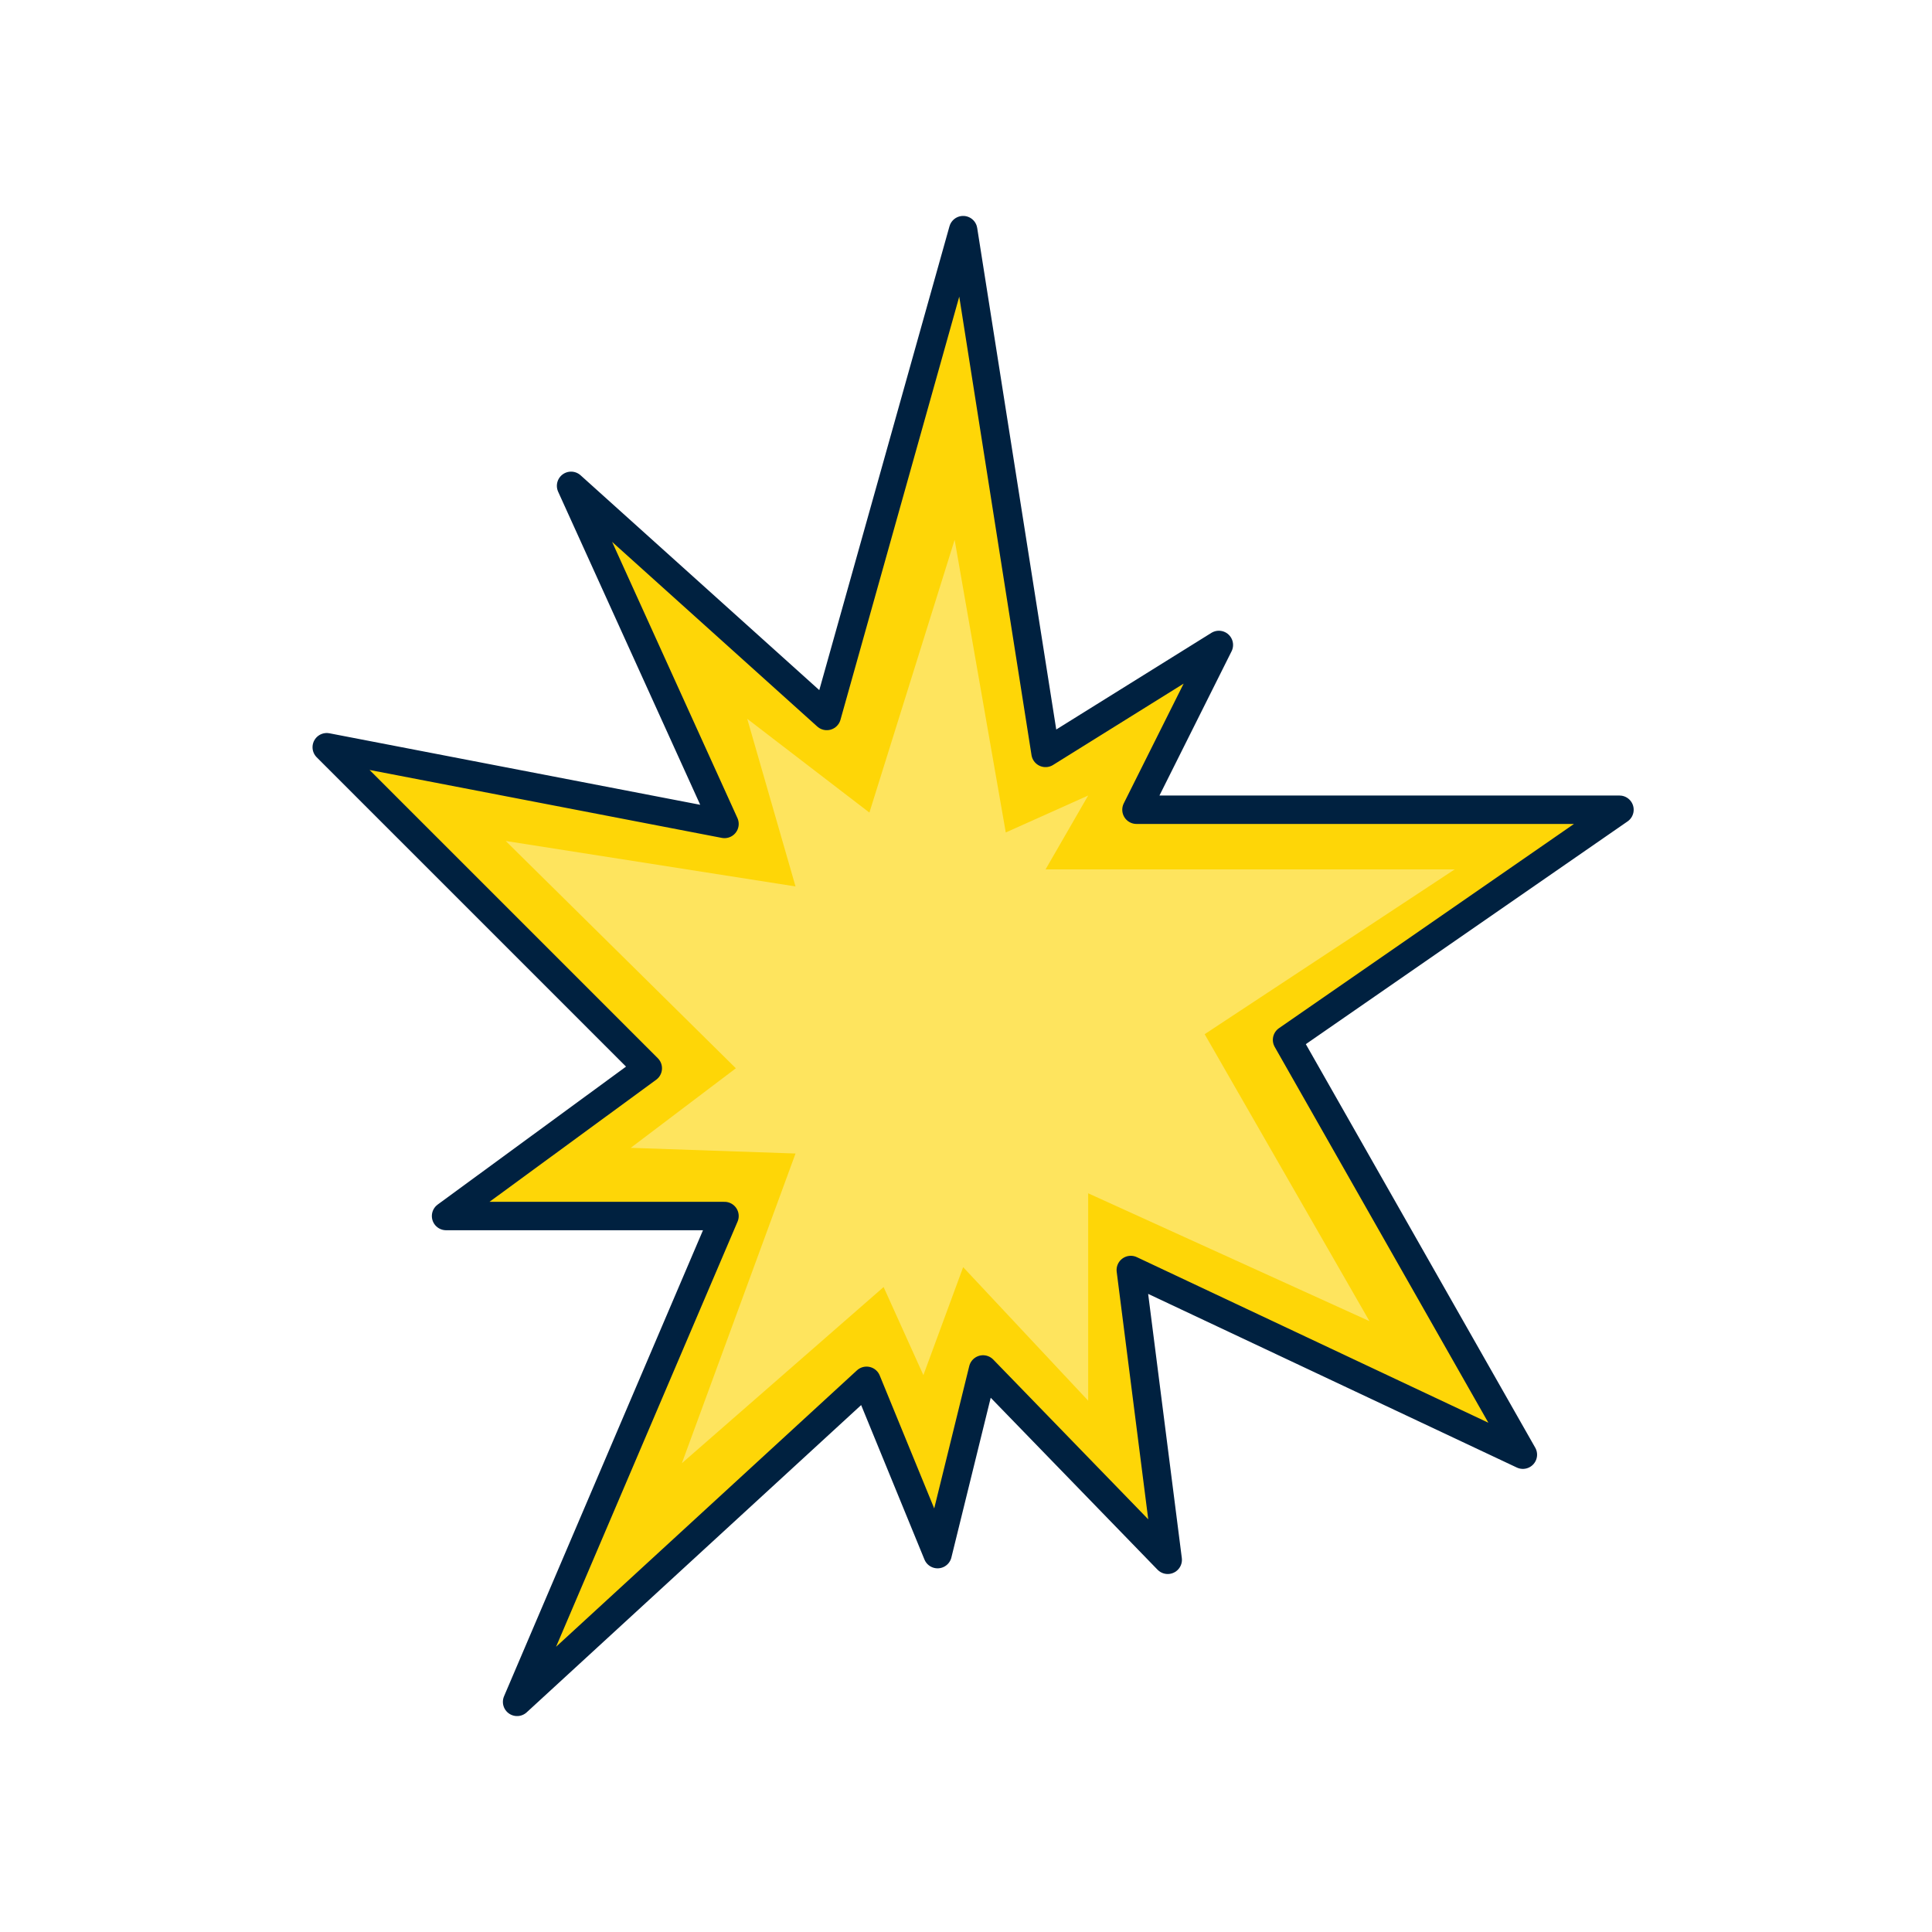
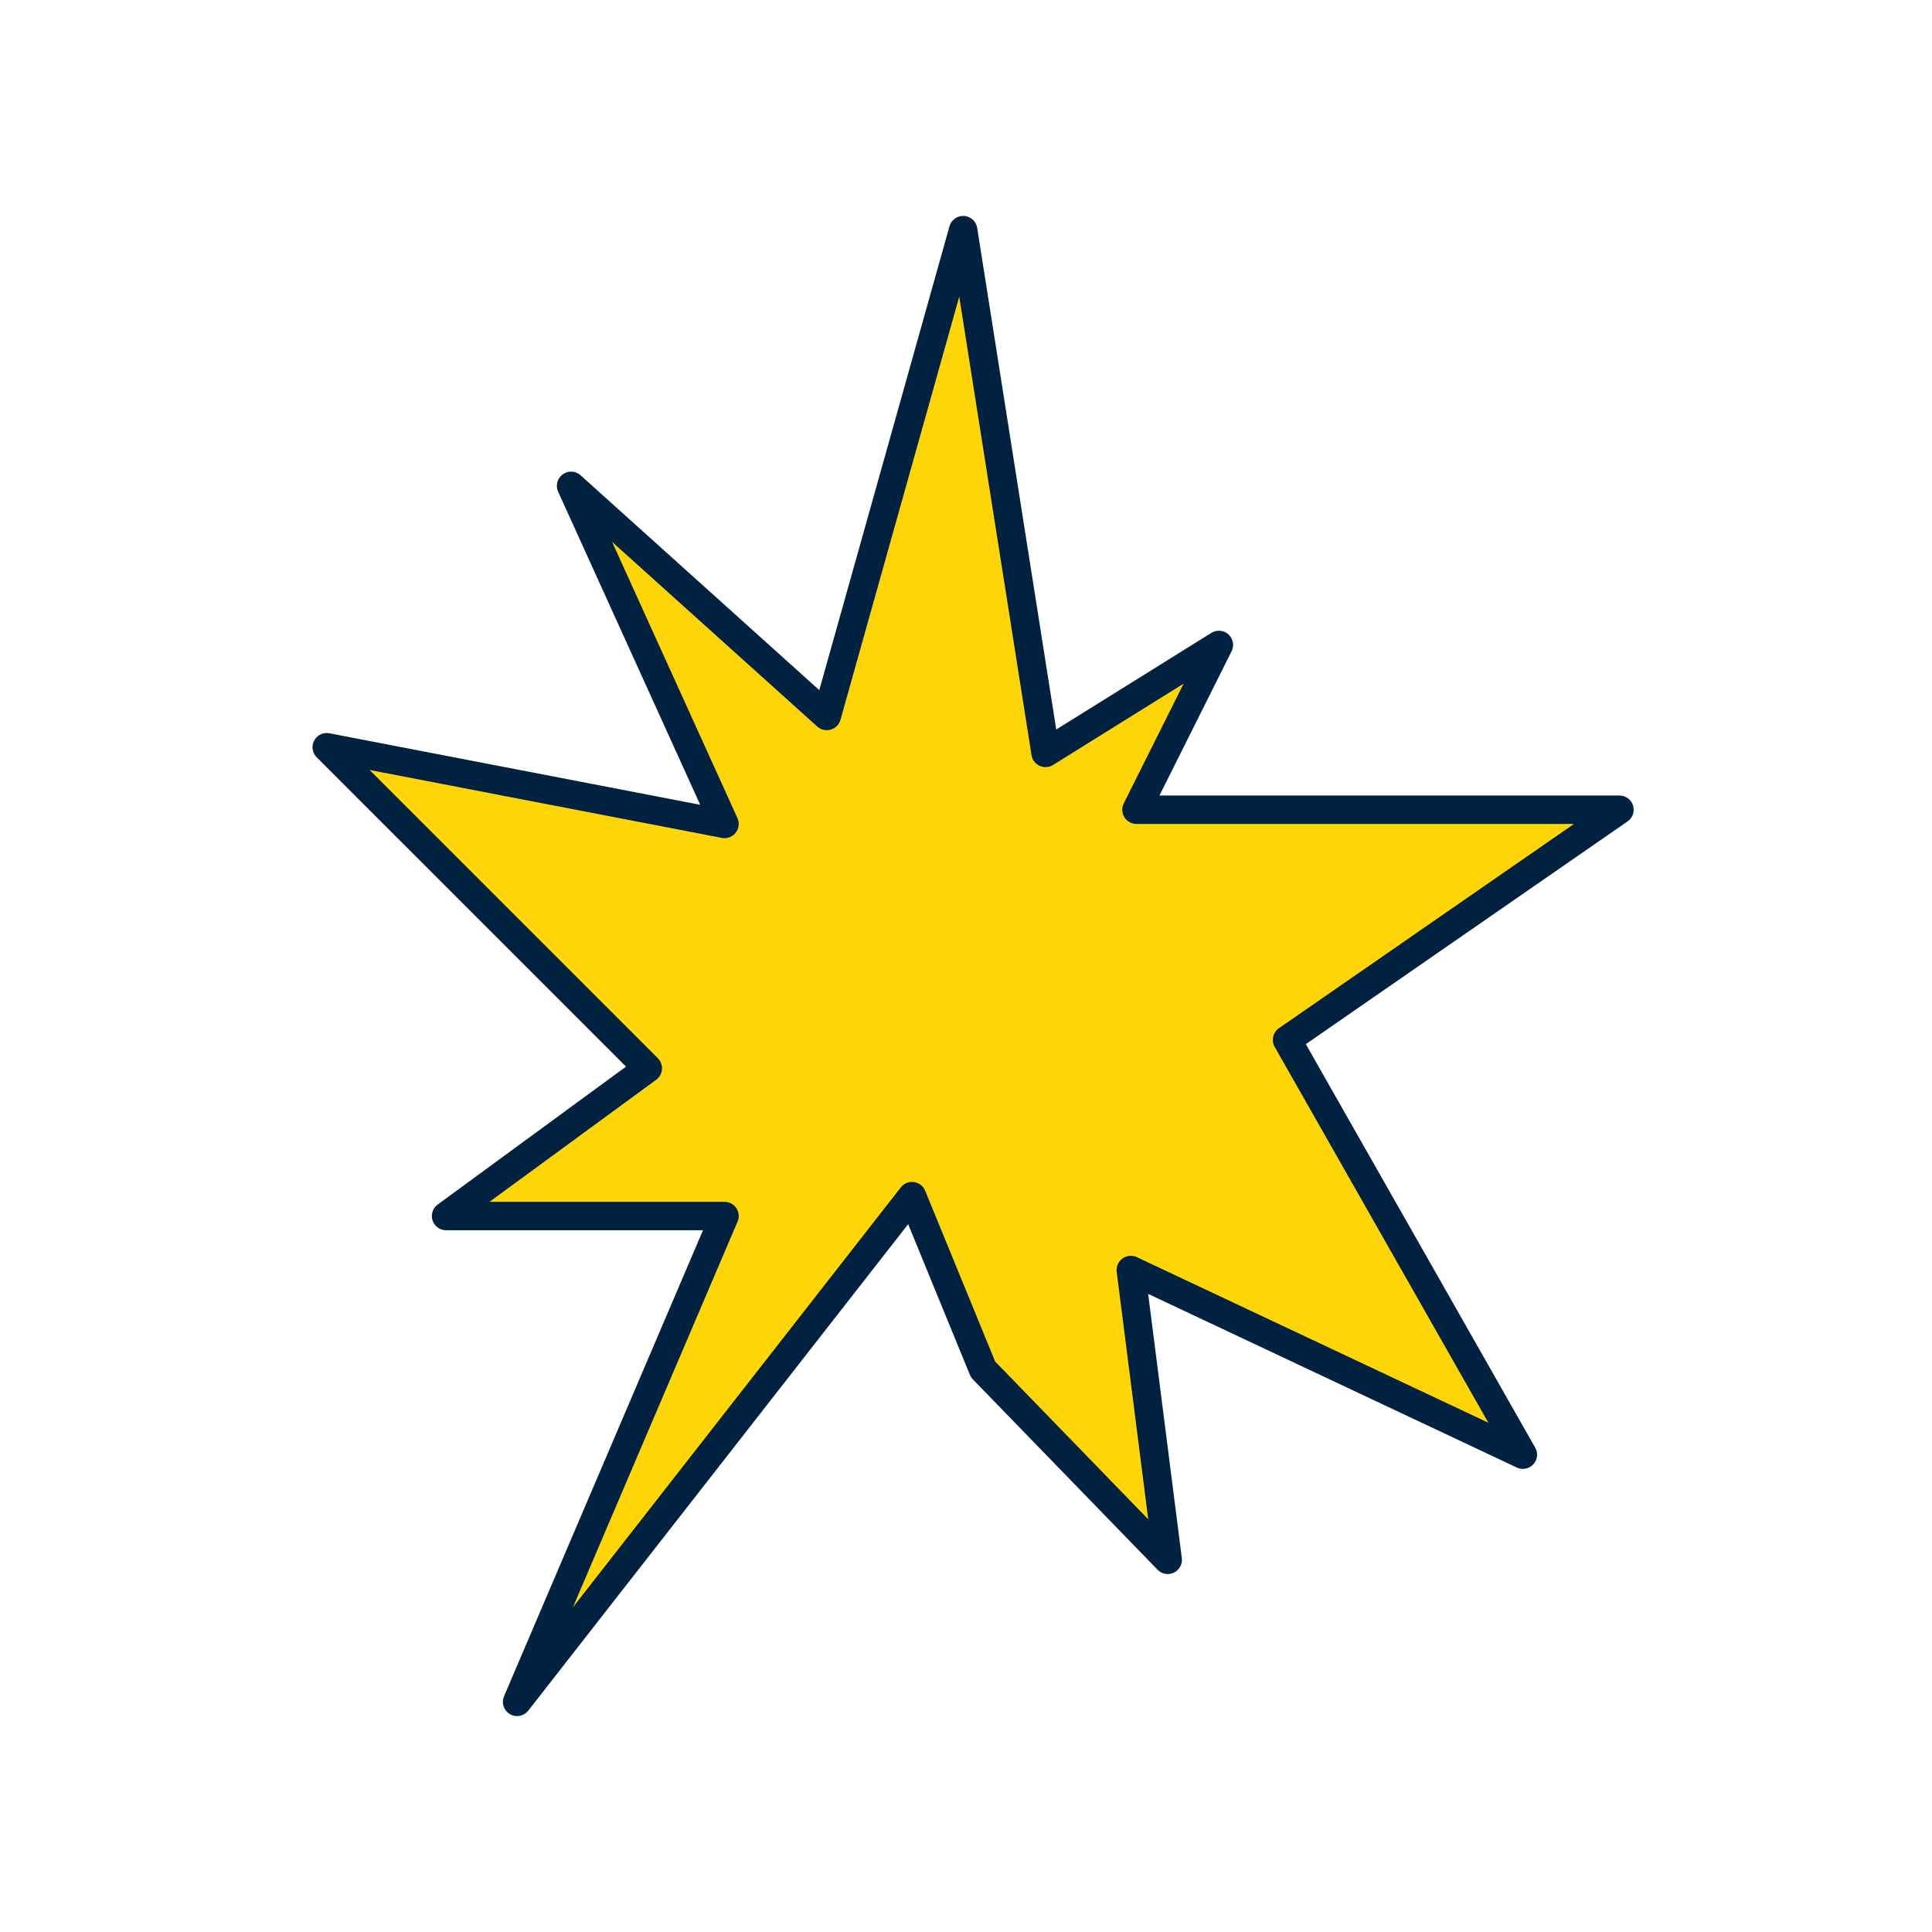
<svg xmlns="http://www.w3.org/2000/svg" version="1.1" id="Layer_1" x="0px" y="0px" viewBox="0 0 68 68" style="enable-background:new 0 0 68 68;" xml:space="preserve">
  <style type="text/css">
	.st0{fill:#FED607;stroke:#002140;stroke-linecap:round;stroke-linejoin:round;}
	.st1{fill:#FEE45E;}
</style>
-   <path class="st0" d="M18.2,59.9l7.3-17.1h-9.8l7.1-5.2L11.5,26.3l14,2.7l-5.4-11.9l9,8.1l4.8-17.1l2.9,18.4l6.1-3.8l-2.9,5.8H57  l-11.7,8.1l8.3,14.6l-13.8-6.5l1.3,10.2l-6.5-6.7L33,54.7l-2.5-6.1L18.2,59.9z" />
-   <path class="st1" d="M22.2,40.4l5.8,0.2l-4,10.9l7.1-6.2l1.4,3.1l1.4-3.8l4.4,4.7v-7.3l9.9,4.5l-5.8-10.1l8.8-5.8H36.8l1.5-2.6  l-2.9,1.3l-1.8-10.3l-3,9.6l-4.3-3.3l1.7,5.9l-10.2-1.6l8.1,8L22.2,40.4z" />
+   <path class="st0" d="M18.2,59.9l7.3-17.1h-9.8l7.1-5.2L11.5,26.3l14,2.7l-5.4-11.9l9,8.1l4.8-17.1l2.9,18.4l6.1-3.8l-2.9,5.8H57  l-11.7,8.1l8.3,14.6l-13.8-6.5l1.3,10.2l-6.5-6.7l-2.5-6.1L18.2,59.9z" />
</svg>